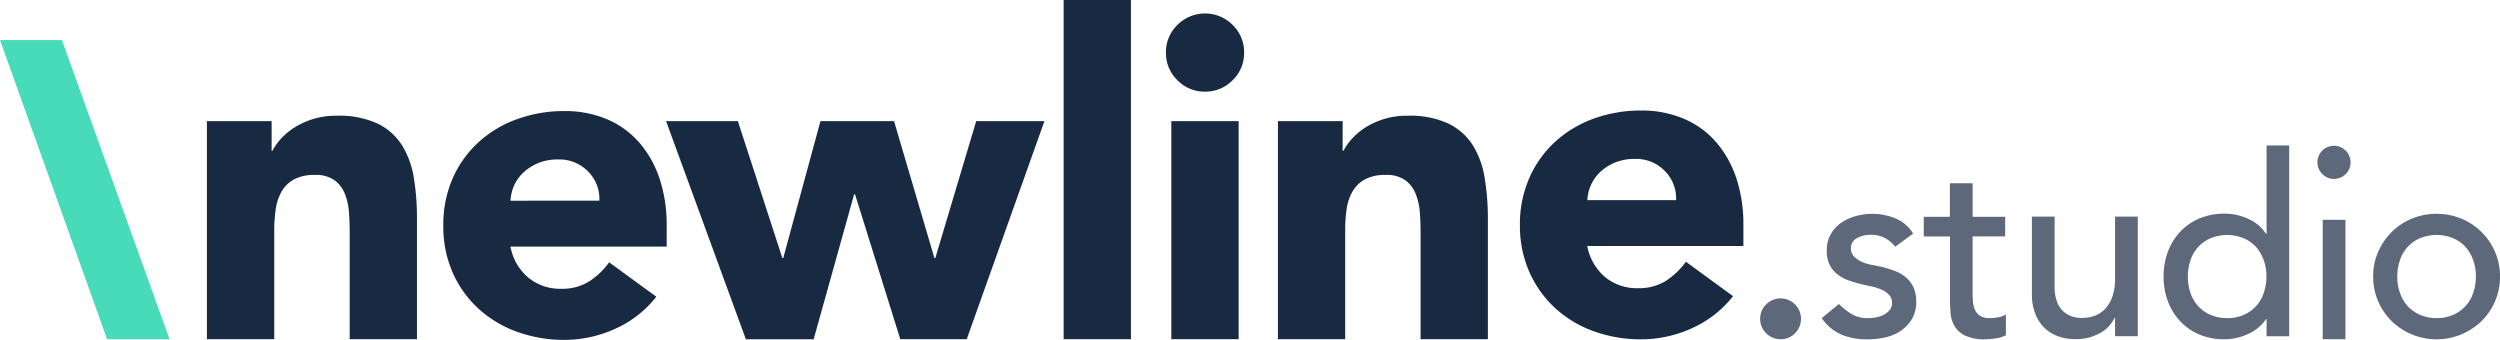
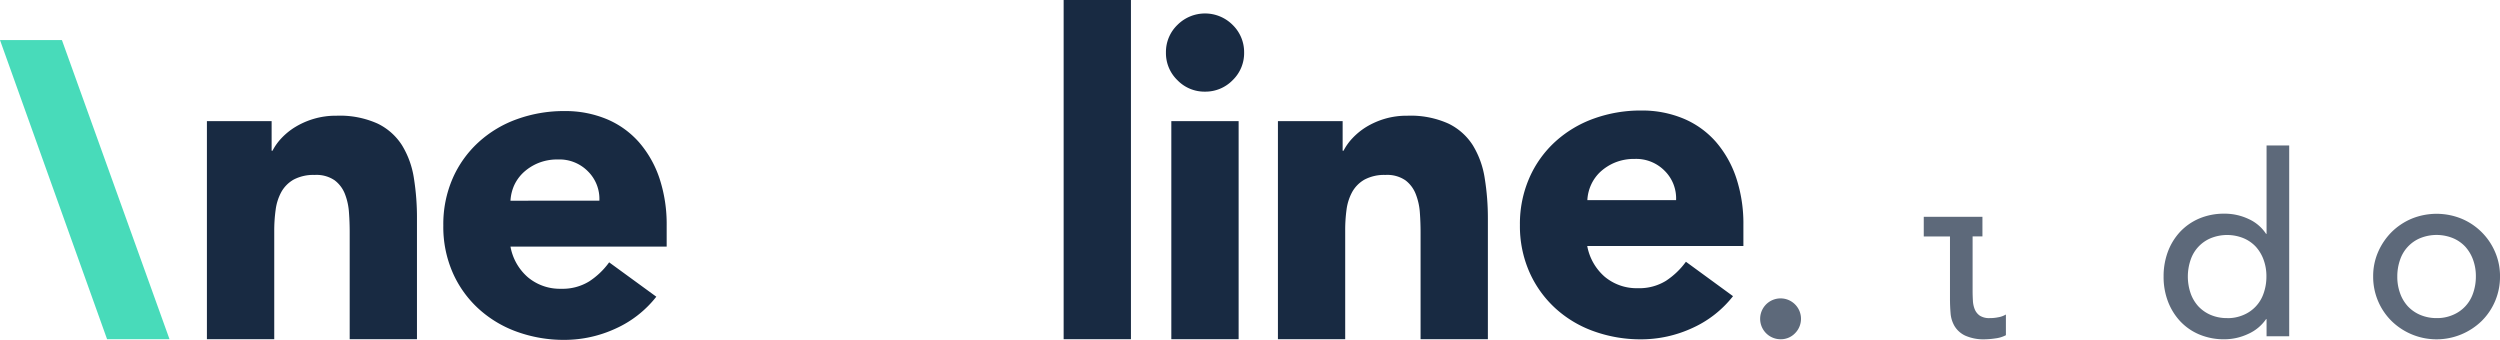
<svg xmlns="http://www.w3.org/2000/svg" id="logo" width="169.157" height="23" viewBox="0 0 169.157 23">
  <g id="Gruppe_1" data-name="Gruppe 1" transform="translate(14)">
    <path id="Pfad_1" data-name="Pfad 1" d="M20.757,11.974h4.372v2h.061a3.69,3.69,0,0,1,.607-.85,4.489,4.489,0,0,1,.945-.762,5.284,5.284,0,0,1,1.248-.546,5.194,5.194,0,0,1,1.518-.209,6.224,6.224,0,0,1,2.793.533,4.033,4.033,0,0,1,1.653,1.471,6,6,0,0,1,.8,2.213,16.888,16.888,0,0,1,.209,2.766V26.73H30.411V19.5c0-.425-.013-.864-.047-1.322a4.2,4.2,0,0,0-.27-1.262,2.133,2.133,0,0,0-.7-.938,2.171,2.171,0,0,0-1.349-.364,2.861,2.861,0,0,0-1.43.317,2.2,2.2,0,0,0-.837.85,3.435,3.435,0,0,0-.378,1.2,10.324,10.324,0,0,0-.094,1.4V26.73H20.75V11.974Z" transform="translate(-20.75 -3.777)" fill="#182a42" />
    <path id="Pfad_2" data-name="Pfad 2" d="M58.868,23.7a7.315,7.315,0,0,1-2.759,2.159,8.28,8.28,0,0,1-3.461.762,9.324,9.324,0,0,1-3.2-.546,7.725,7.725,0,0,1-2.611-1.565,7.255,7.255,0,0,1-1.747-2.442,7.713,7.713,0,0,1-.634-3.185,7.745,7.745,0,0,1,.634-3.191,7.255,7.255,0,0,1,1.747-2.442,7.7,7.7,0,0,1,2.611-1.565,9.324,9.324,0,0,1,3.2-.546,7.266,7.266,0,0,1,2.867.546A6,6,0,0,1,57.7,13.252a7.2,7.2,0,0,1,1.383,2.442,9.872,9.872,0,0,1,.486,3.191v1.424H49a3.585,3.585,0,0,0,1.181,2.078,3.368,3.368,0,0,0,2.247.776,3.434,3.434,0,0,0,1.9-.5,5.092,5.092,0,0,0,1.349-1.289Zm-3.852-6.5a2.622,2.622,0,0,0-.762-1.97,2.7,2.7,0,0,0-2.038-.816,3.42,3.42,0,0,0-1.336.243,3.36,3.36,0,0,0-.985.621,2.8,2.8,0,0,0-.641.877A2.976,2.976,0,0,0,49,17.205Z" transform="translate(-28.46 -3.624)" fill="#182a42" />
-     <path id="Pfad_3" data-name="Pfad 3" d="M66.8,12.15h4.858l3.009,9.263h.061l2.517-9.263h4.979l2.732,9.263h.061l2.766-9.263H92.4L87.142,26.905H82.648L79.585,17.1h-.061l-2.739,9.81H72.2Z" transform="translate(-35.731 -3.953)" fill="#182a42" />
    <path id="Pfad_4" data-name="Pfad 4" d="M106.67,0h4.554V22.953H106.67Z" transform="translate(-48.701)" fill="#182a42" />
    <path id="Pfad_5" data-name="Pfad 5" d="M116.93,3.995a2.542,2.542,0,0,1,.776-1.869,2.639,2.639,0,0,1,3.738,0,2.569,2.569,0,0,1,.776,1.869,2.542,2.542,0,0,1-.776,1.869,2.569,2.569,0,0,1-1.869.776,2.542,2.542,0,0,1-1.869-.776A2.542,2.542,0,0,1,116.93,3.995Zm.364,4.642h4.554V23.392h-4.554Z" transform="translate(-52.039 -0.439)" fill="#182a42" />
    <path id="Pfad_6" data-name="Pfad 6" d="M128.167,11.974h4.372v2h.061a3.69,3.69,0,0,1,.607-.85,4.622,4.622,0,0,1,.938-.762,5.354,5.354,0,0,1,1.241-.546,5.194,5.194,0,0,1,1.518-.209,6.224,6.224,0,0,1,2.793.533,4.033,4.033,0,0,1,1.653,1.471,6,6,0,0,1,.8,2.213,16.858,16.858,0,0,1,.216,2.766V26.73h-4.554V19.5c0-.425-.014-.864-.047-1.322a4.2,4.2,0,0,0-.277-1.262,2.133,2.133,0,0,0-.7-.938,2.171,2.171,0,0,0-1.349-.364,2.834,2.834,0,0,0-1.424.317,2.2,2.2,0,0,0-.837.85,3.435,3.435,0,0,0-.378,1.2,10.347,10.347,0,0,0-.088,1.4V26.73H128.16V11.974Z" transform="translate(-55.692 -3.777)" fill="#182a42" />
    <path id="Pfad_7" data-name="Pfad 7" d="M166.845,23.643a7.315,7.315,0,0,1-2.759,2.159,8.28,8.28,0,0,1-3.461.762,9.324,9.324,0,0,1-3.2-.546,7.66,7.66,0,0,1-2.611-1.565,7.349,7.349,0,0,1-1.747-2.442,7.715,7.715,0,0,1-.641-3.185,7.747,7.747,0,0,1,.641-3.191,7.255,7.255,0,0,1,1.747-2.442,7.768,7.768,0,0,1,2.611-1.565,9.324,9.324,0,0,1,3.2-.546,7.266,7.266,0,0,1,2.867.546,6,6,0,0,1,2.186,1.565,7.2,7.2,0,0,1,1.383,2.442,9.872,9.872,0,0,1,.486,3.191v1.424H156.981a3.622,3.622,0,0,0,1.181,2.078,3.368,3.368,0,0,0,2.247.776,3.434,3.434,0,0,0,1.9-.5,5.2,5.2,0,0,0,1.349-1.289Zm-3.852-6.5a2.622,2.622,0,0,0-.762-1.97,2.7,2.7,0,0,0-2.031-.816,3.42,3.42,0,0,0-1.336.243,3.361,3.361,0,0,0-.985.621,2.779,2.779,0,0,0-.634.877,2.837,2.837,0,0,0-.256,1.046h6Z" transform="translate(-63.584 -3.604)" fill="#182a42" />
  </g>
  <g id="Gruppe_2" data-name="Gruppe 2" transform="translate(119.116 20.214)">
    <path id="Pfad_8" data-name="Pfad 8" d="M177.92,32.7a1.382,1.382,0,1,1,.965-.4A1.321,1.321,0,0,1,177.92,32.7Z" transform="translate(-176.55 -29.96)" fill="#5d697a" />
  </g>
  <g id="Gruppe_3" data-name="Gruppe 3" transform="translate(123.265 9.844)">
-     <path id="Pfad_9" data-name="Pfad 9" d="M187.672,23.666a2.327,2.327,0,0,0-.675-.573,1.926,1.926,0,0,0-.978-.229,1.832,1.832,0,0,0-.945.229.729.729,0,0,0-.4.675.767.767,0,0,0,.229.58,1.784,1.784,0,0,0,.546.358,3.131,3.131,0,0,0,.675.2c.236.04.445.088.614.121a7.17,7.17,0,0,1,.931.29,2.563,2.563,0,0,1,.749.445,1.874,1.874,0,0,1,.493.668,2.269,2.269,0,0,1,.182.958,2.22,2.22,0,0,1-.29,1.167,2.563,2.563,0,0,1-.749.8,3.1,3.1,0,0,1-1.046.445,5.432,5.432,0,0,1-1.187.135,4.62,4.62,0,0,1-1.768-.31A3.158,3.158,0,0,1,182.7,28.5l1.16-.958a4.785,4.785,0,0,0,.837.668,2.043,2.043,0,0,0,1.127.29,2.89,2.89,0,0,0,.587-.061,1.734,1.734,0,0,0,.526-.189,1.354,1.354,0,0,0,.378-.324.751.751,0,0,0,.142-.452.763.763,0,0,0-.216-.56,1.54,1.54,0,0,0-.513-.351,3.311,3.311,0,0,0-.634-.2c-.223-.054-.418-.094-.587-.128-.331-.081-.641-.169-.938-.27a2.618,2.618,0,0,1-.783-.412,1.823,1.823,0,0,1-.546-.648,2.113,2.113,0,0,1-.2-.972,2.211,2.211,0,0,1,.263-1.1,2.346,2.346,0,0,1,.7-.776,3.186,3.186,0,0,1,.992-.459,4.231,4.231,0,0,1,1.12-.155,4.058,4.058,0,0,1,1.572.31,2.481,2.481,0,0,1,1.194,1.026Z" transform="translate(-182.7 -16.818)" fill="#5d697a" />
-     <path id="Pfad_10" data-name="Pfad 10" d="M198.435,21.976h-2.2v3.67c0,.229.007.452.02.675a1.784,1.784,0,0,0,.128.594.966.966,0,0,0,.344.425,1.172,1.172,0,0,0,.675.162,2.668,2.668,0,0,0,.56-.054,1.484,1.484,0,0,0,.526-.189v1.4a2.043,2.043,0,0,1-.708.216,5.2,5.2,0,0,1-.675.061,3.058,3.058,0,0,1-1.376-.25,1.668,1.668,0,0,1-.715-.641,2.025,2.025,0,0,1-.27-.877c-.027-.324-.04-.648-.04-.978v-4.21H192.93V20.647H194.7V18.38h1.538v2.267h2.2v1.329Z" transform="translate(-186.028 -15.823)" fill="#5d697a" />
-     <path id="Pfad_11" data-name="Pfad 11" d="M210.935,29.816H209.4V28.568h-.034a2.241,2.241,0,0,1-1.005,1.046,3.312,3.312,0,0,1-1.653.4,3.431,3.431,0,0,1-1.127-.182,2.608,2.608,0,0,1-.931-.553,2.685,2.685,0,0,1-.641-.965,3.634,3.634,0,0,1-.236-1.39v-5.2h1.538V26.5a2.728,2.728,0,0,0,.155.965,1.647,1.647,0,0,0,.412.648,1.6,1.6,0,0,0,.587.358,2.159,2.159,0,0,0,.688.108,2.508,2.508,0,0,0,.884-.155,1.826,1.826,0,0,0,.715-.486,2.38,2.38,0,0,0,.479-.843,3.81,3.81,0,0,0,.169-1.208V21.72h1.538v8.1Z" transform="translate(-189.554 -16.91)" fill="#5d697a" />
+     <path id="Pfad_10" data-name="Pfad 10" d="M198.435,21.976h-2.2v3.67c0,.229.007.452.02.675a1.784,1.784,0,0,0,.128.594.966.966,0,0,0,.344.425,1.172,1.172,0,0,0,.675.162,2.668,2.668,0,0,0,.56-.054,1.484,1.484,0,0,0,.526-.189v1.4a2.043,2.043,0,0,1-.708.216,5.2,5.2,0,0,1-.675.061,3.058,3.058,0,0,1-1.376-.25,1.668,1.668,0,0,1-.715-.641,2.025,2.025,0,0,1-.27-.877c-.027-.324-.04-.648-.04-.978v-4.21H192.93V20.647H194.7V18.38v2.267h2.2v1.329Z" transform="translate(-186.028 -15.823)" fill="#5d697a" />
    <path id="Pfad_12" data-name="Pfad 12" d="M225.484,27.5h-1.532v-1.16h-.034a2.9,2.9,0,0,1-1.221,1.005,3.8,3.8,0,0,1-1.592.358,4.292,4.292,0,0,1-1.7-.324,3.767,3.767,0,0,1-1.3-.9,4.117,4.117,0,0,1-.83-1.349,4.637,4.637,0,0,1-.29-1.673,4.726,4.726,0,0,1,.29-1.68,4.048,4.048,0,0,1,.83-1.349,3.844,3.844,0,0,1,1.3-.9,4.292,4.292,0,0,1,1.7-.324,3.782,3.782,0,0,1,1.639.364,2.772,2.772,0,0,1,1.174,1h.034V14.59h1.532Zm-4.2-1.228a2.656,2.656,0,0,0,1.106-.216,2.413,2.413,0,0,0,1.363-1.464,3.385,3.385,0,0,0,.189-1.133,3.223,3.223,0,0,0-.189-1.133,2.676,2.676,0,0,0-.526-.884,2.414,2.414,0,0,0-.837-.58,2.943,2.943,0,0,0-2.213,0,2.413,2.413,0,0,0-1.363,1.464,3.5,3.5,0,0,0,0,2.267,2.567,2.567,0,0,0,.526.884,2.479,2.479,0,0,0,.837.58A2.767,2.767,0,0,0,221.288,26.269Z" transform="translate(-193.855 -14.59)" fill="#5d697a" />
-     <path id="Pfad_13" data-name="Pfad 13" d="M232.41,15.727a1.121,1.121,0,1,1,1.12,1.127,1.055,1.055,0,0,1-.789-.331A1.107,1.107,0,0,1,232.41,15.727Zm.358,3.893h1.538V27.7h-1.538Z" transform="translate(-198.871 -14.593)" fill="#5d697a" />
    <path id="Pfad_14" data-name="Pfad 14" d="M238,25.684a4.087,4.087,0,0,1,.331-1.653,4.408,4.408,0,0,1,.911-1.349,4.312,4.312,0,0,1,1.363-.911,4.468,4.468,0,0,1,3.373,0,4.238,4.238,0,0,1,2.274,2.26,4.111,4.111,0,0,1,.331,1.653,4.208,4.208,0,0,1-1.241,3.009,4.41,4.41,0,0,1-1.363.9,4.361,4.361,0,0,1-4.736-.9A4.208,4.208,0,0,1,238,25.684Zm1.633,0a3.223,3.223,0,0,0,.189,1.133,2.567,2.567,0,0,0,.526.884,2.479,2.479,0,0,0,.837.58,2.79,2.79,0,0,0,1.106.216,2.656,2.656,0,0,0,1.106-.216,2.413,2.413,0,0,0,1.363-1.464,3.384,3.384,0,0,0,.189-1.133,3.223,3.223,0,0,0-.189-1.133,2.676,2.676,0,0,0-.526-.884,2.414,2.414,0,0,0-.837-.58,2.943,2.943,0,0,0-2.213,0,2.413,2.413,0,0,0-1.363,1.464A3.384,3.384,0,0,0,239.633,25.684Z" transform="translate(-200.69 -16.818)" fill="#5d697a" />
  </g>
  <path id="Pfad_15" data-name="Pfad 15" d="M0,4.02H4.19l7.28,20.241H7.246Z" transform="translate(0 -1.308)" fill="#48dbba" />
</svg>